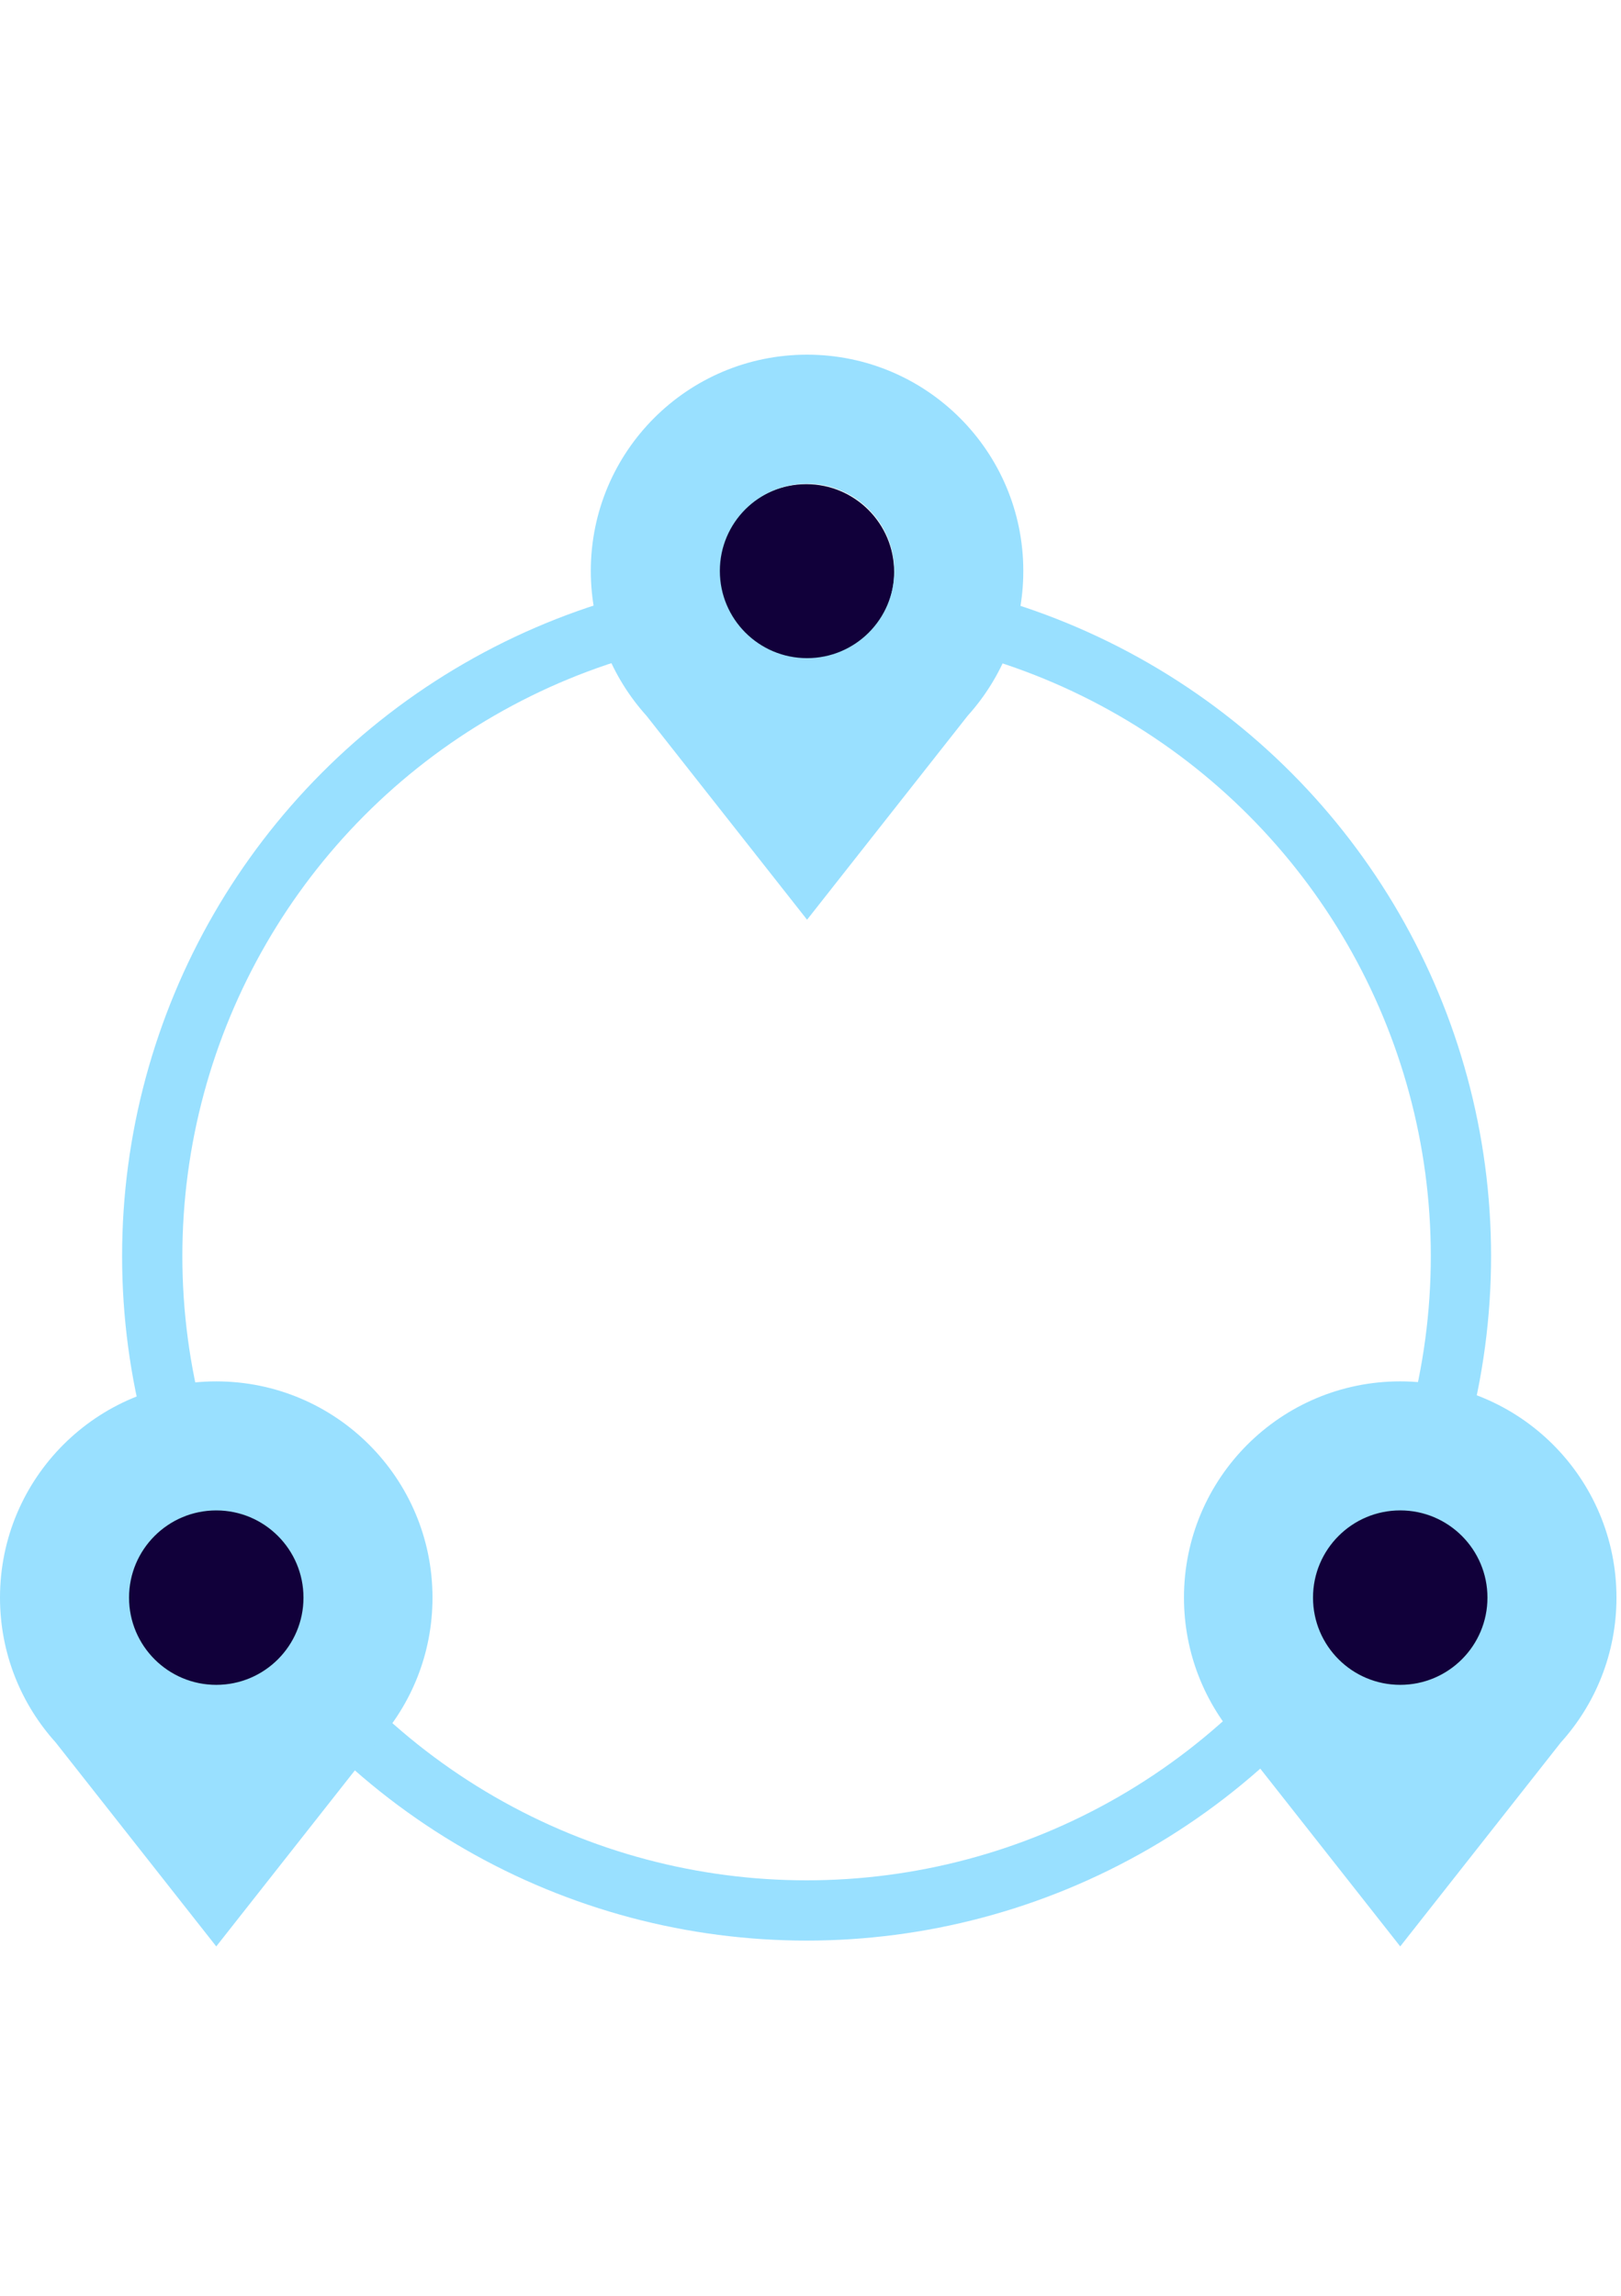
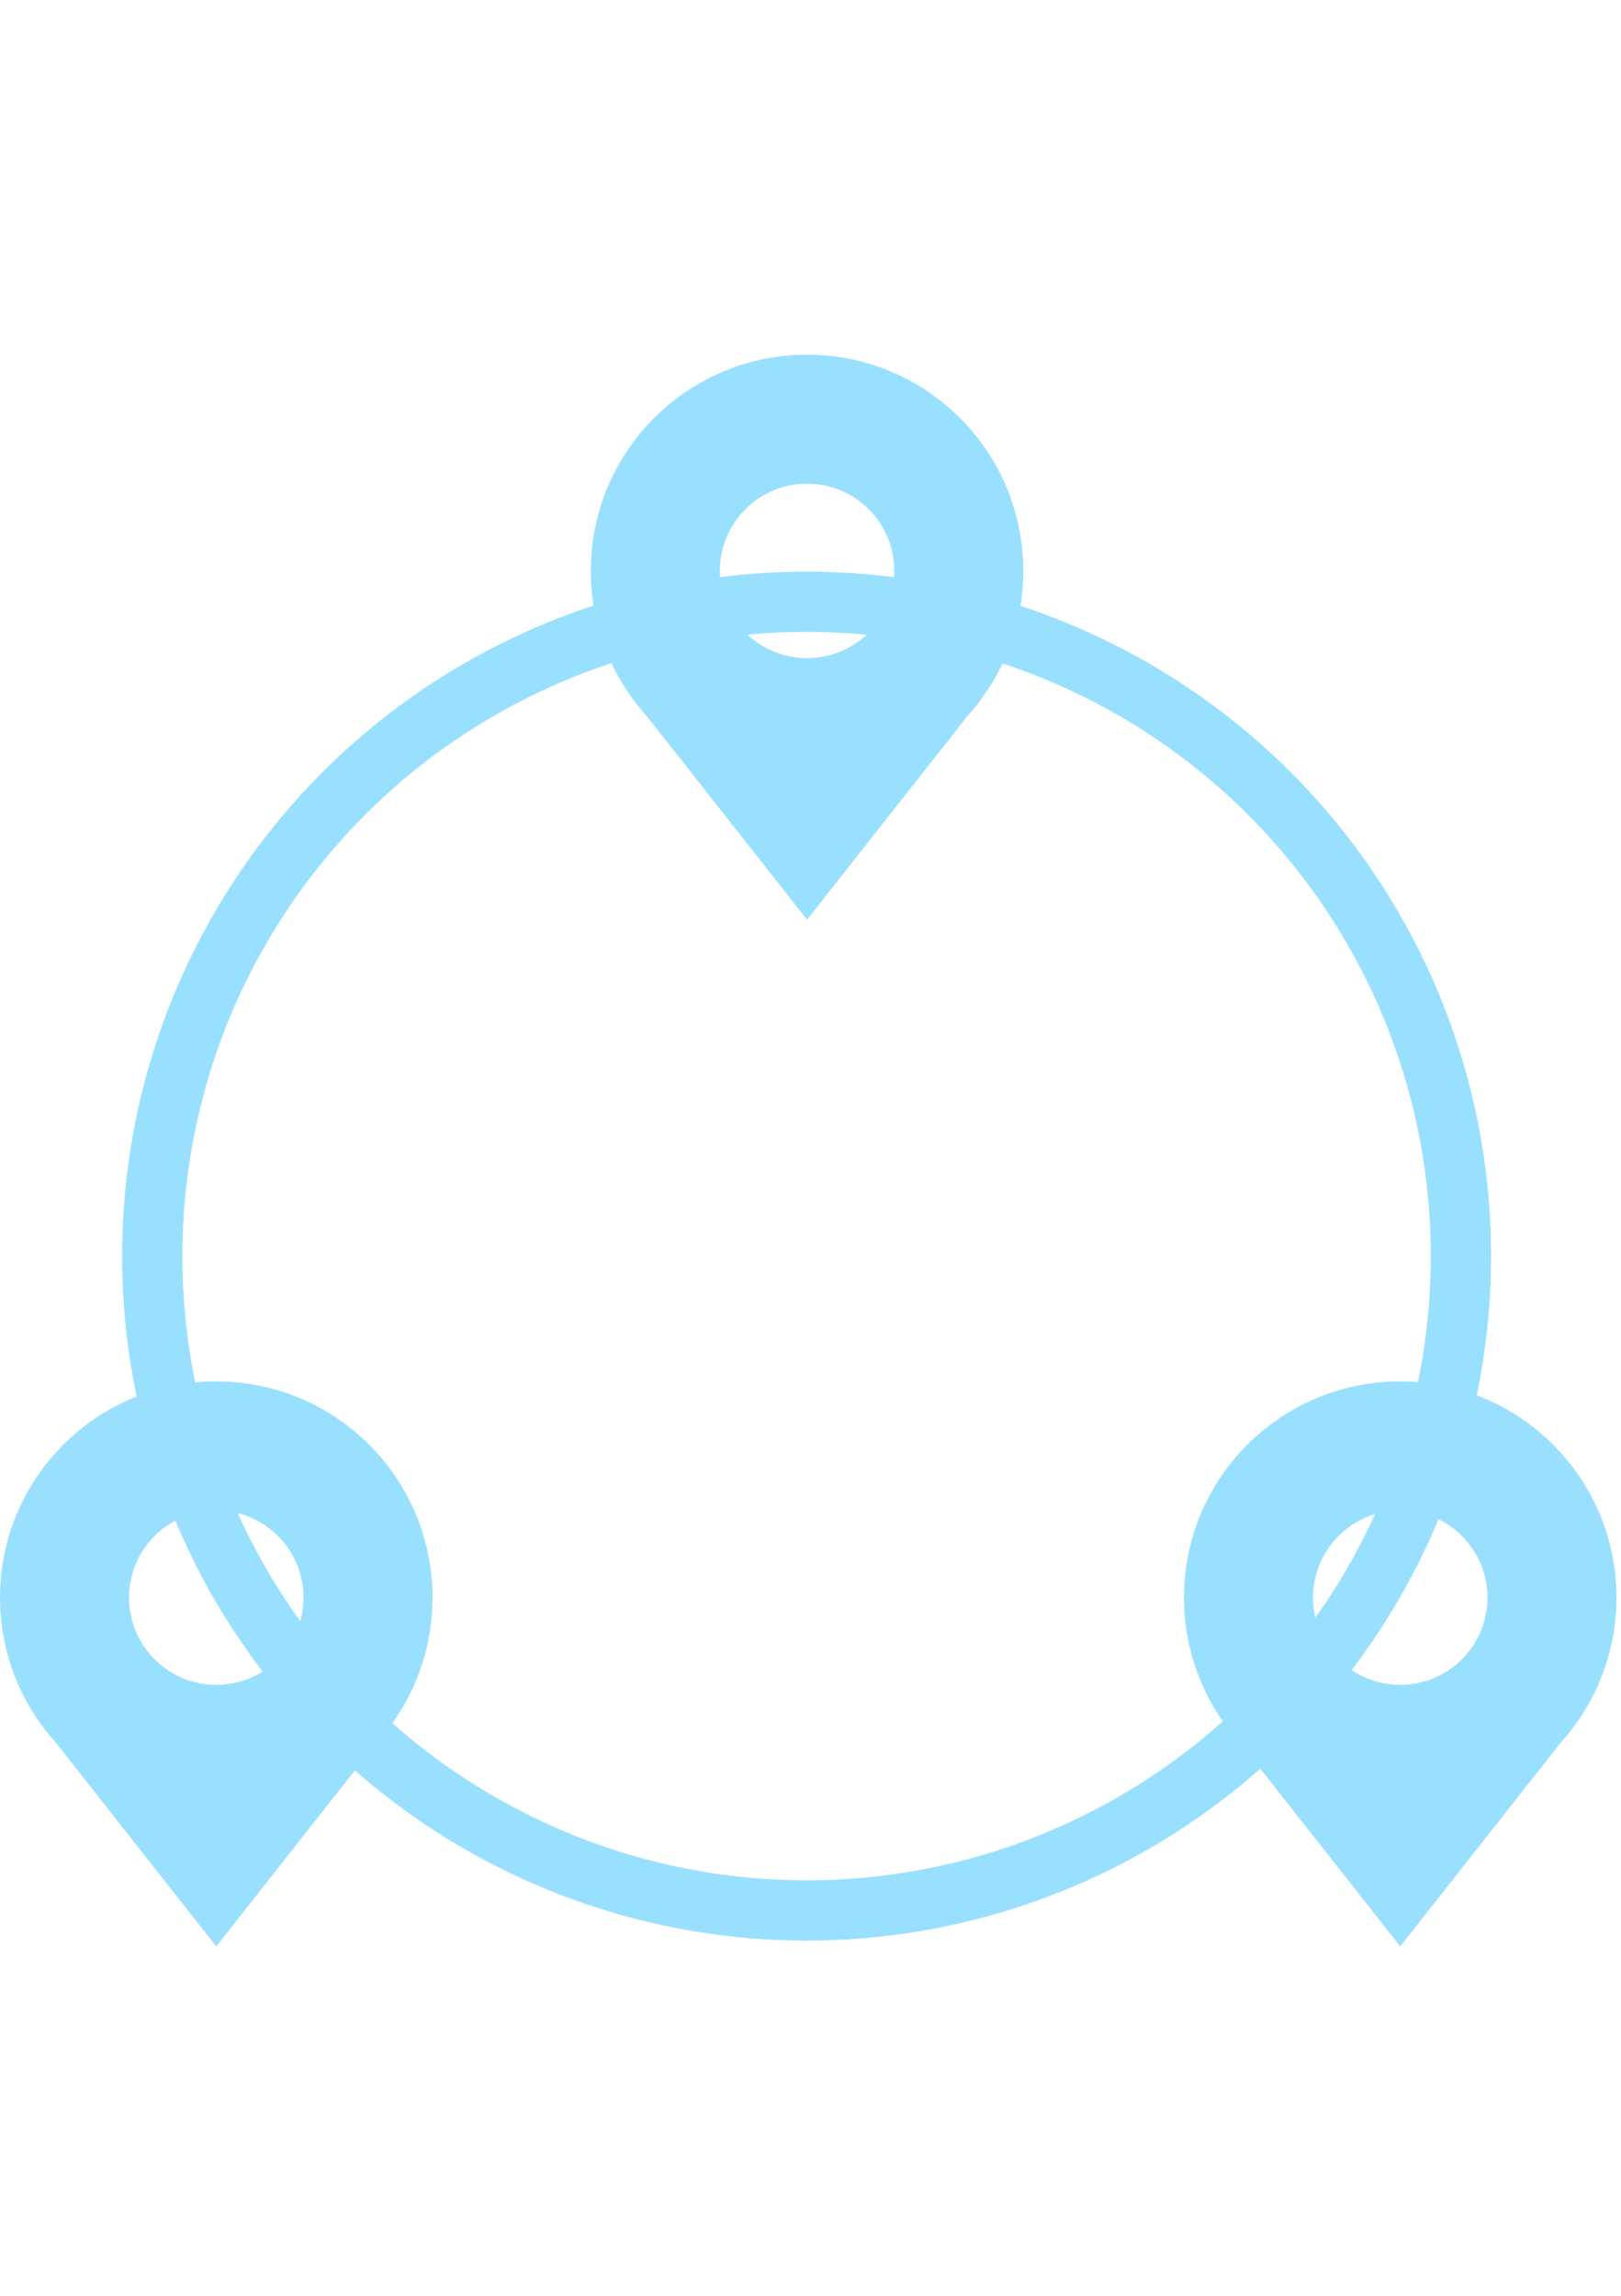
<svg xmlns="http://www.w3.org/2000/svg" width="269" height="381" viewBox="0 0 269 381" fill="none">
  <circle cx="133.85" cy="208.445" r="108.588" stroke="#99E0FF" stroke-width="10" />
-   <circle cx="133.8" cy="94.926" r="14.582" fill="#11003A" />
  <path fill-rule="evenodd" clip-rule="evenodd" d="M169.814 94.745C169.814 74.926 153.749 58.857 133.927 58.857C114.104 58.857 98.043 74.922 98.043 94.745C98.043 103.988 101.542 112.414 107.28 118.775L133.93 152.624L160.581 118.778C166.322 112.414 169.817 103.988 169.814 94.745ZM133.931 109.218C141.925 109.218 148.404 102.738 148.404 94.744C148.404 86.75 141.925 80.27 133.931 80.27C125.937 80.27 119.457 86.75 119.457 94.744C119.457 102.738 125.937 109.218 133.931 109.218Z" fill="#99E0FF" />
-   <circle cx="35.756" cy="264.283" r="18.164" fill="#11003A" />
  <path fill-rule="evenodd" clip-rule="evenodd" d="M71.771 265.121C71.771 245.302 55.706 229.234 35.884 229.234C16.061 229.234 0 245.299 0 265.121C0 274.365 3.499 282.791 9.237 289.151L35.887 323L62.538 289.155C68.279 282.791 71.774 274.365 71.771 265.121ZM35.888 279.595C43.882 279.595 50.361 273.114 50.361 265.121C50.361 257.127 43.882 250.647 35.888 250.647C27.894 250.647 21.414 257.127 21.414 265.121C21.414 273.114 27.894 279.595 35.888 279.595Z" fill="#99E0FF" />
-   <circle cx="232.232" cy="264.282" r="18.164" fill="#11003A" />
  <path fill-rule="evenodd" clip-rule="evenodd" d="M268.248 265.12C268.248 245.301 252.182 229.232 232.361 229.232C212.538 229.232 196.477 245.297 196.477 265.12C196.477 274.363 199.975 282.789 205.713 289.15L232.364 322.999L259.015 289.153C264.756 282.789 268.251 274.363 268.248 265.12ZM232.365 279.593C240.358 279.593 246.838 273.113 246.838 265.119C246.838 257.125 240.358 250.645 232.365 250.645C224.371 250.645 217.89 257.125 217.89 265.119C217.89 273.113 224.371 279.593 232.365 279.593Z" fill="#99E0FF" />
</svg>